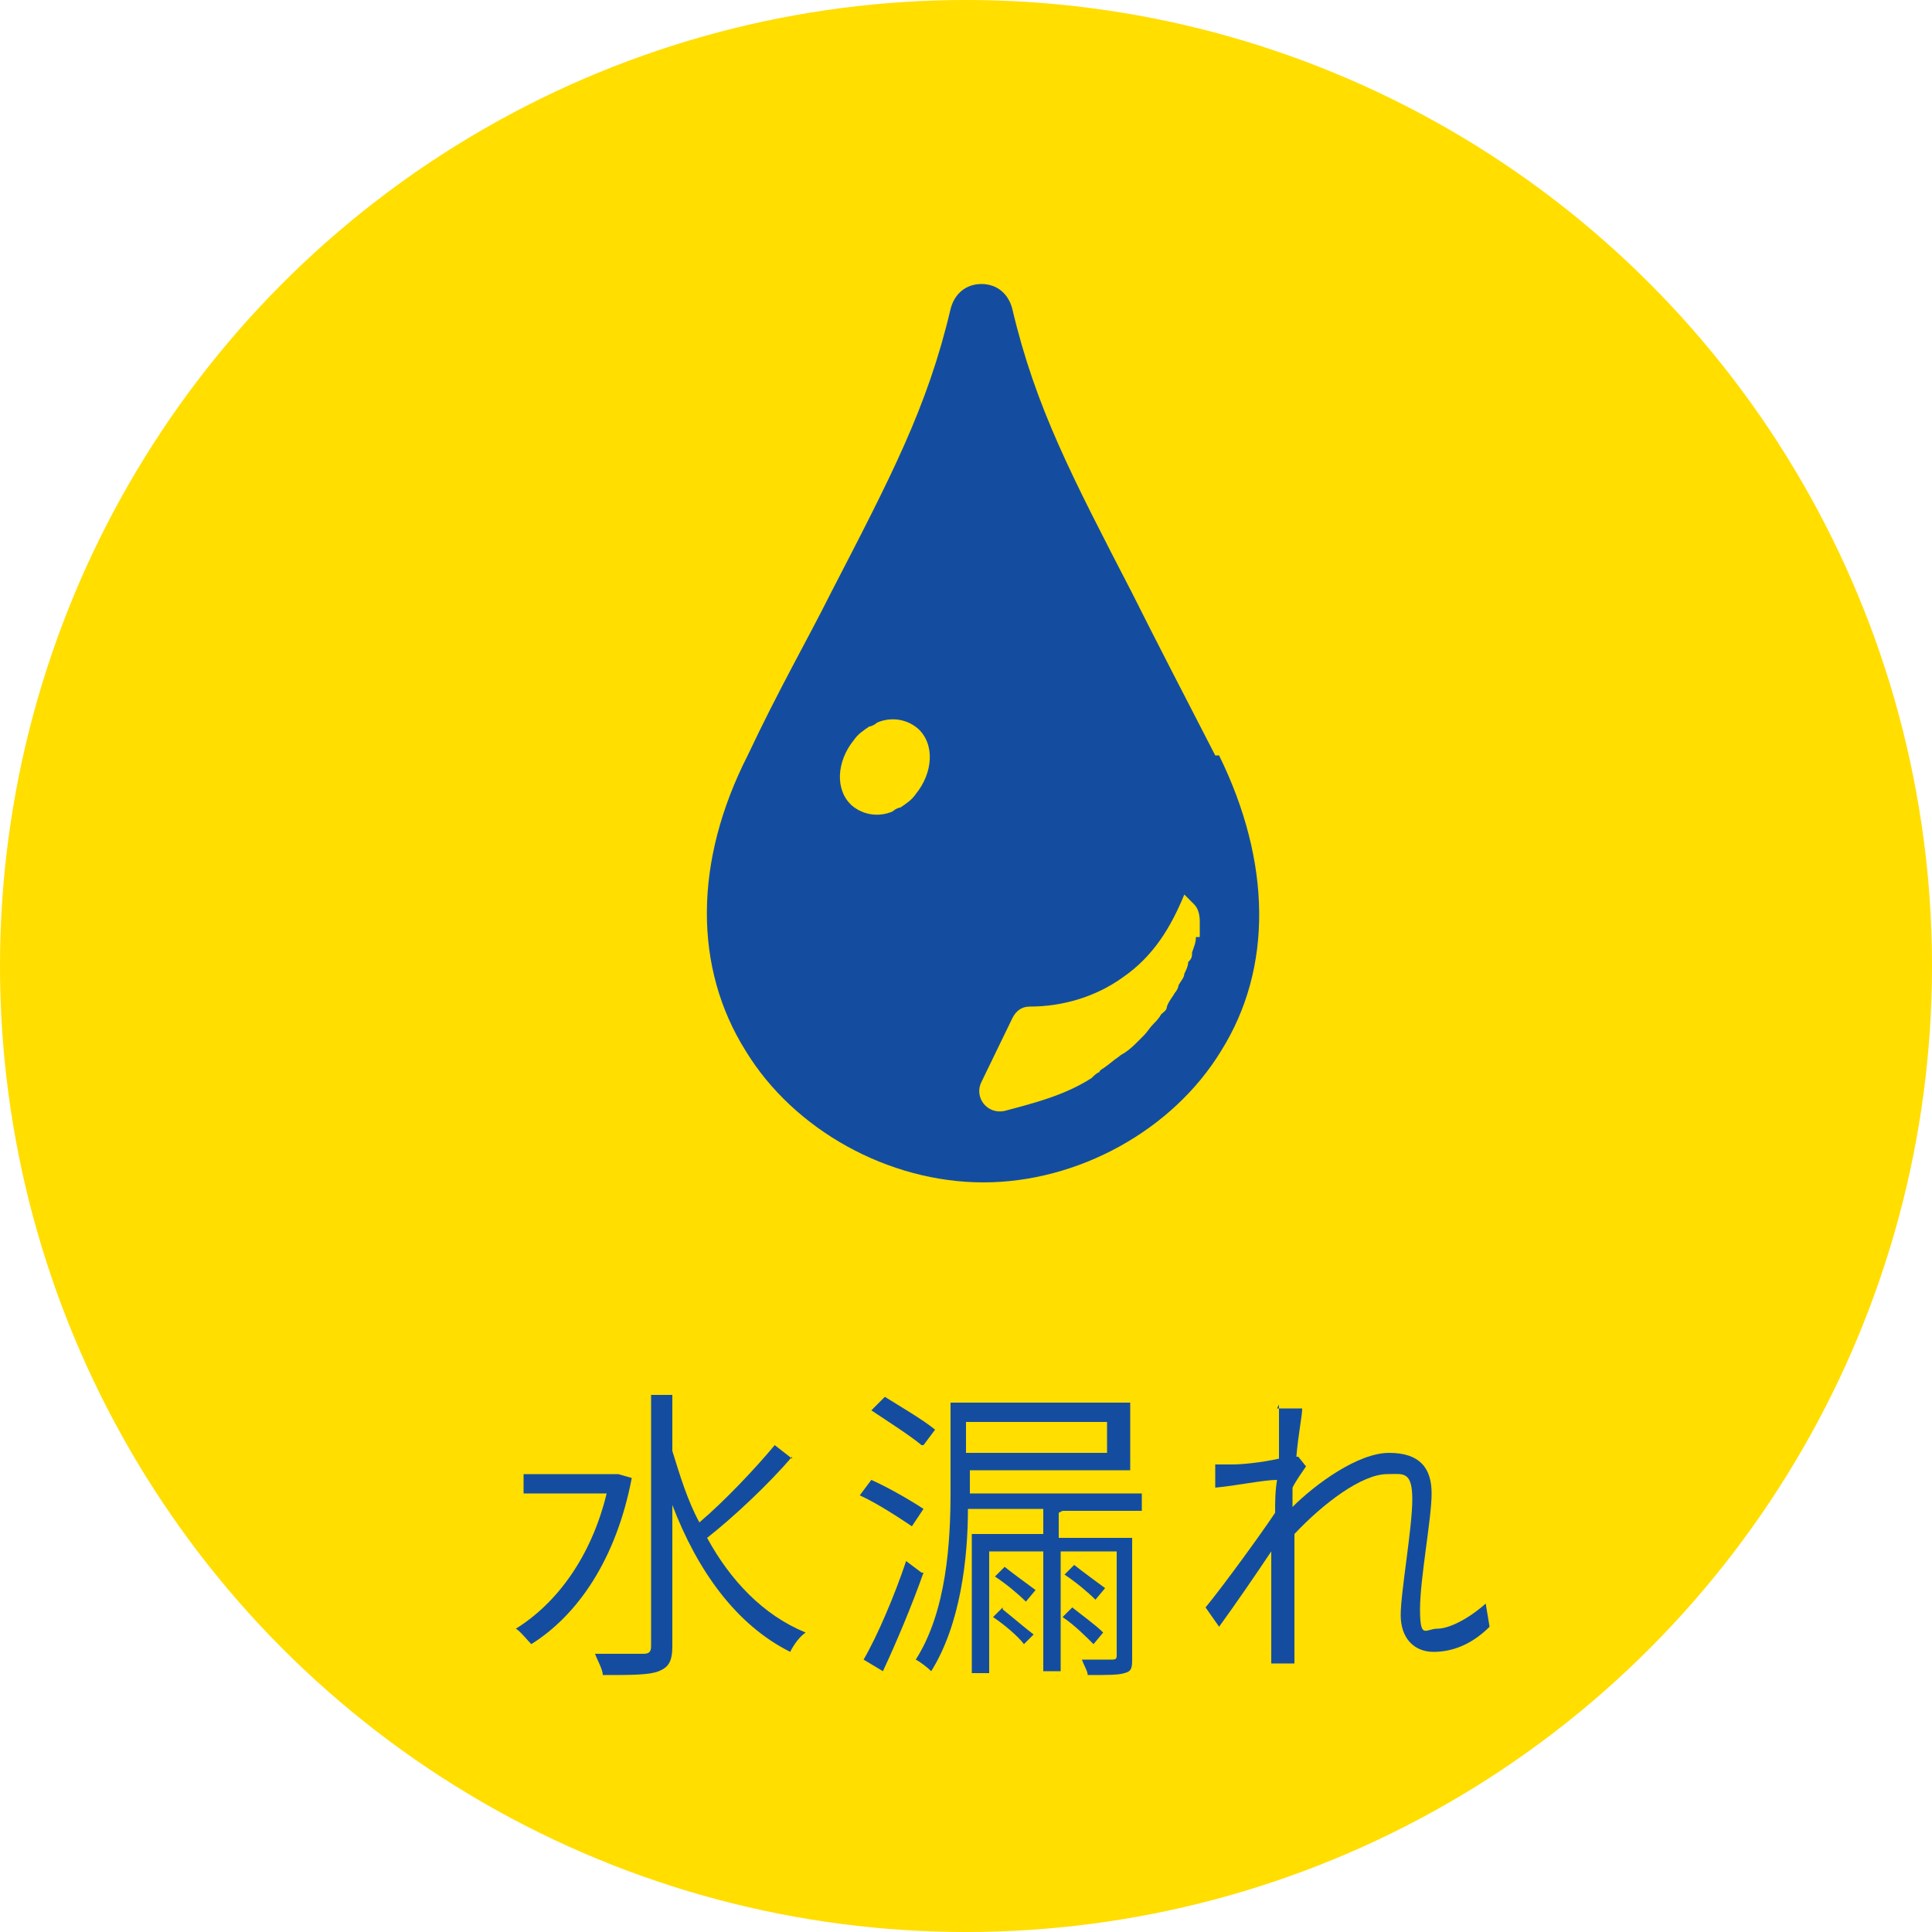
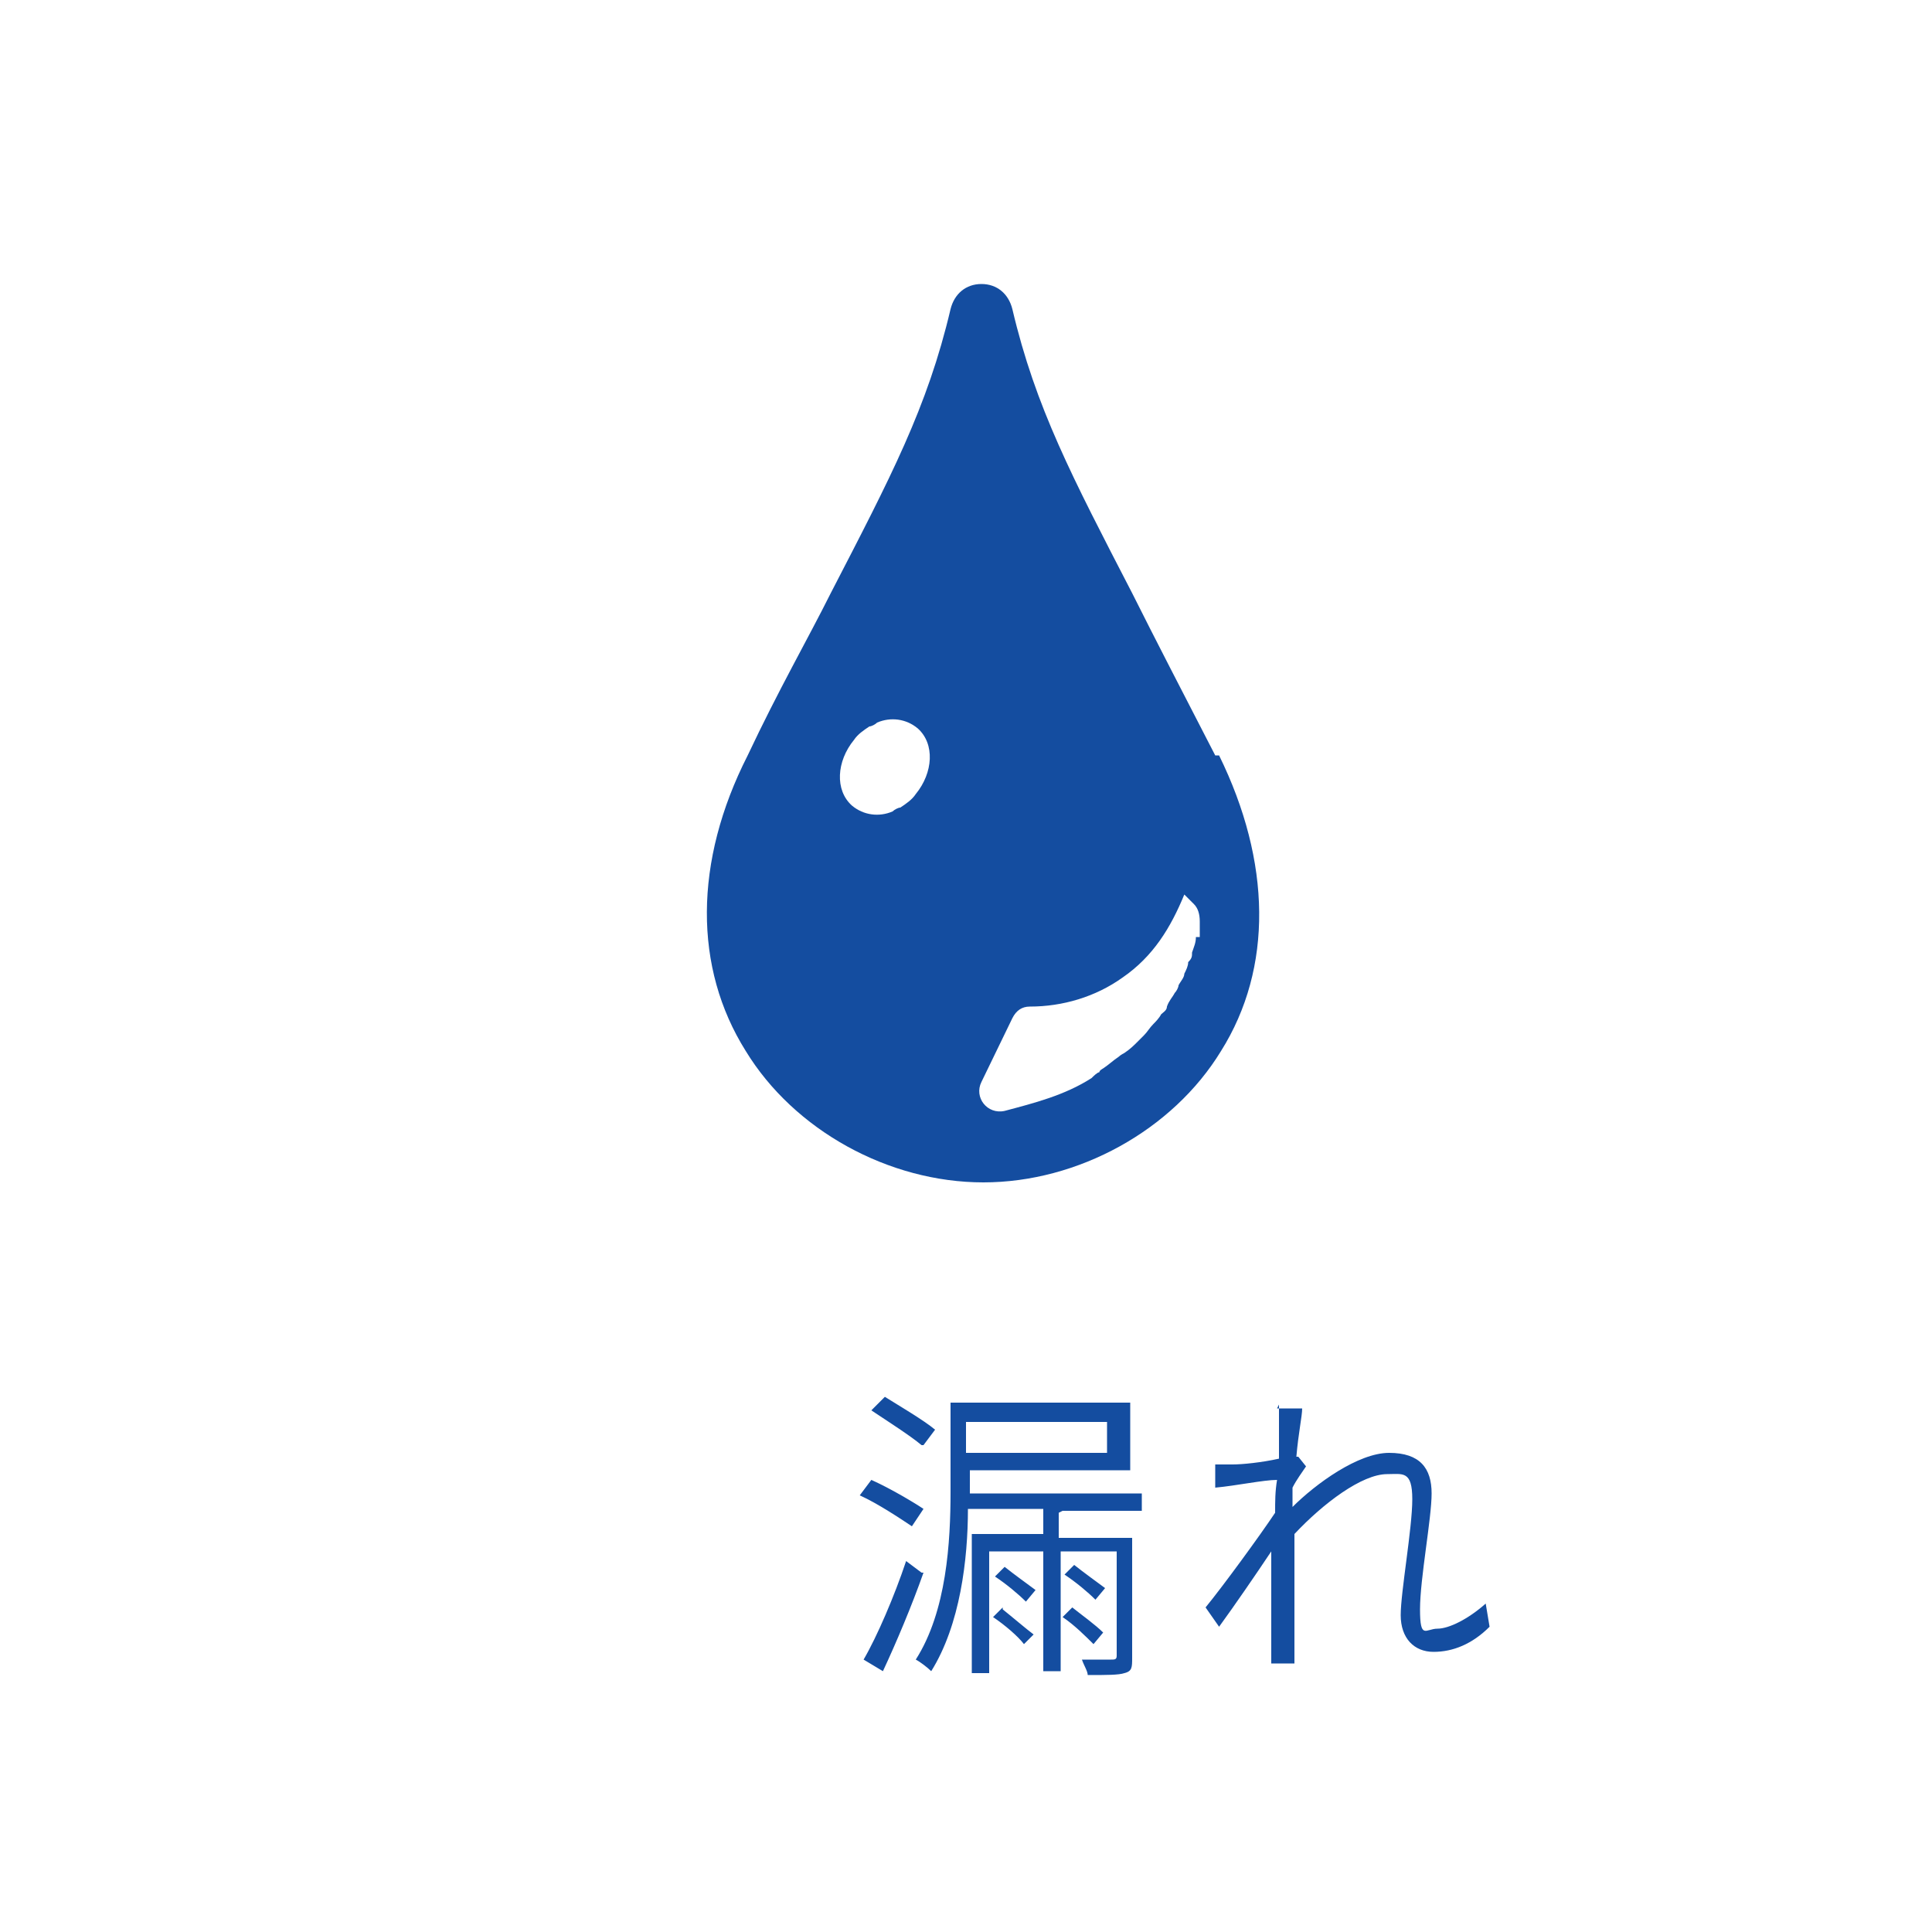
<svg xmlns="http://www.w3.org/2000/svg" id="_レイヤー_1" data-name="レイヤー 1" version="1.1" viewBox="0 0 100 100">
  <defs>
    <style>
      .cls-1 {
        fill: #144da0;
      }

      .cls-1, .cls-2 {
        stroke-width: 0px;
      }

      .cls-2 {
        fill: #ffde00;
      }
    </style>
  </defs>
-   <circle class="cls-2" cx="50" cy="50" r="50" />
  <path class="cls-1" d="M62.9,39.1c-1.7-3.3-3.1-6-4.3-8.4-3.1-6-5-9.6-6.2-14.7-.2-.8-.8-1.3-1.6-1.3s-1.4.5-1.6,1.3c-1.2,5.1-3.1,8.7-6.2,14.7-1.2,2.4-2.7,5-4.3,8.4-2.8,5.5-2.8,11-.1,15.3,2.5,4.1,7.4,6.8,12.3,6.8s9.8-2.7,12.3-6.8c2.7-4.3,2.6-9.8-.1-15.3ZM61.9,48.5c0,.3-.1.5-.2.8,0,.2,0,.3-.2.5,0,.2-.1.4-.2.6,0,.2-.2.4-.3.6,0,.1-.1.3-.2.4-.1.2-.3.4-.4.7,0,.2-.2.3-.3.4-.1.2-.3.4-.4.5-.2.2-.3.4-.5.6-.1.1-.2.2-.3.3-.2.2-.4.4-.7.6,0,0-.2.1-.3.2-.3.2-.5.4-.8.6,0,0-.2.1-.2.2-.1,0-.3.2-.4.3-1.4.9-3,1.3-4.5,1.7-.9.2-1.6-.7-1.2-1.5l1.6-3.3c.2-.4.5-.6.9-.6,1.7,0,3.4-.5,4.8-1.5,1.6-1.1,2.5-2.6,3.2-4.3l.5.5c.2.2.3.5.3.9,0,.2,0,.3,0,.4,0,.1,0,.2,0,.4ZM46.6,41.8c-.1,0-.3.1-.4.2,0,0,0,0,0,0-.7.3-1.5.2-2.1-.3-.9-.8-.8-2.3.1-3.4.2-.3.5-.5.8-.7,0,0,0,0,0,0,.1,0,.3-.1.4-.2,0,0,0,0,0,0,.7-.3,1.5-.2,2.1.3.9.8.8,2.3-.1,3.4-.2.3-.5.5-.8.7,0,0,0,0,0,0Z" />
  <g>
-     <path class="cls-1" d="M32.7,76.5c-.8,4.2-2.8,7.1-5.2,8.6-.2-.2-.6-.7-.8-.8,2.1-1.3,3.9-3.7,4.7-7h-4.3v-1h4.9s.7.2.7.2ZM41,75.4c-1.2,1.4-3,3.1-4.4,4.2,1.2,2.2,2.9,4,5.1,4.9-.3.2-.6.6-.8,1-2.8-1.4-4.8-4.2-6.1-7.6v7.3c0,.8-.2,1.1-.7,1.3-.5.2-1.4.2-2.9.2,0-.3-.3-.8-.4-1.1,1.2,0,2.2,0,2.5,0,.3,0,.4-.1.4-.4v-13h1.1v2.9c.4,1.3.8,2.6,1.4,3.7,1.3-1.1,2.9-2.8,3.9-4l.9.7Z" />
    <path class="cls-1" d="M47.2,79c-.6-.4-1.8-1.2-2.7-1.6l.6-.8c.9.4,2.1,1.1,2.7,1.5l-.6.9ZM47.8,81.4c-.6,1.7-1.4,3.6-2.1,5.1l-1-.6c.7-1.2,1.6-3.3,2.2-5.1l.8.6ZM47.7,74.8c-.6-.5-1.7-1.2-2.6-1.8l.7-.7c.8.5,2,1.2,2.6,1.7l-.6.8ZM54.8,78.3v1.3h3.8v6.2c0,.5,0,.7-.4.8-.3.1-.9.1-1.9.1,0-.2-.2-.5-.3-.8.7,0,1.3,0,1.5,0,.2,0,.3,0,.3-.2v-5.4h-2.9v6.2h-.9v-6.2h-2.8v6.3h-.9v-7.2h3.7v-1.3h-3.9c0,2.6-.4,6-1.9,8.4-.2-.2-.6-.5-.8-.6,1.6-2.5,1.8-6.1,1.8-8.7v-4.6h9.3v3.5h-8.3v1.2h0s8.9,0,8.9,0v.9h-4.1ZM50,73.6v1.6h7.3v-1.6h-7.3ZM51.9,83.3c.5.4,1.2,1,1.6,1.3l-.5.5c-.3-.4-1-1-1.6-1.4l.5-.5ZM52,81.1c.5.4,1.2.9,1.6,1.2l-.5.6c-.4-.4-1-.9-1.6-1.3l.5-.5ZM56.6,85.1c-.4-.4-1-1-1.6-1.4l.5-.5c.5.4,1.2.9,1.6,1.3l-.5.6ZM56.7,82.8c-.4-.4-1-.9-1.6-1.3l.5-.5c.5.4,1.2.9,1.6,1.2l-.5.6Z" />
    <path class="cls-1" d="M66.1,72.9h1.3c0,.4-.2,1.3-.3,2.5,0,0,0,0,.1,0l.4.5c-.2.3-.5.7-.7,1.1,0,.3,0,.7,0,1,1.2-1.2,3.4-2.8,5-2.8s2.2.8,2.2,2.1-.6,4.4-.6,6,.3,1,.9,1,1.6-.5,2.5-1.3l.2,1.2c-.9.9-1.9,1.3-2.9,1.3s-1.7-.7-1.7-1.9.6-4.5.6-6-.5-1.3-1.3-1.3c-1.3,0-3.3,1.5-4.8,3.1,0,.7,0,1.4,0,2,0,1.5,0,2.4,0,3.8,0,.3,0,.6,0,.9h-1.2c0-.3,0-.6,0-.9,0-1.6,0-2.3,0-4,0-.2,0-.5,0-.9-.8,1.2-1.9,2.8-2.7,3.9l-.7-1c.9-1.1,2.8-3.7,3.6-4.9,0-.6,0-1.1.1-1.7-.7,0-2.1.3-3.2.4v-1.2c.2,0,.5,0,.9,0,.5,0,1.5-.1,2.4-.3,0-.8,0-1.4,0-1.6,0-.4,0-.8,0-1.2Z" />
  </g>
</svg>